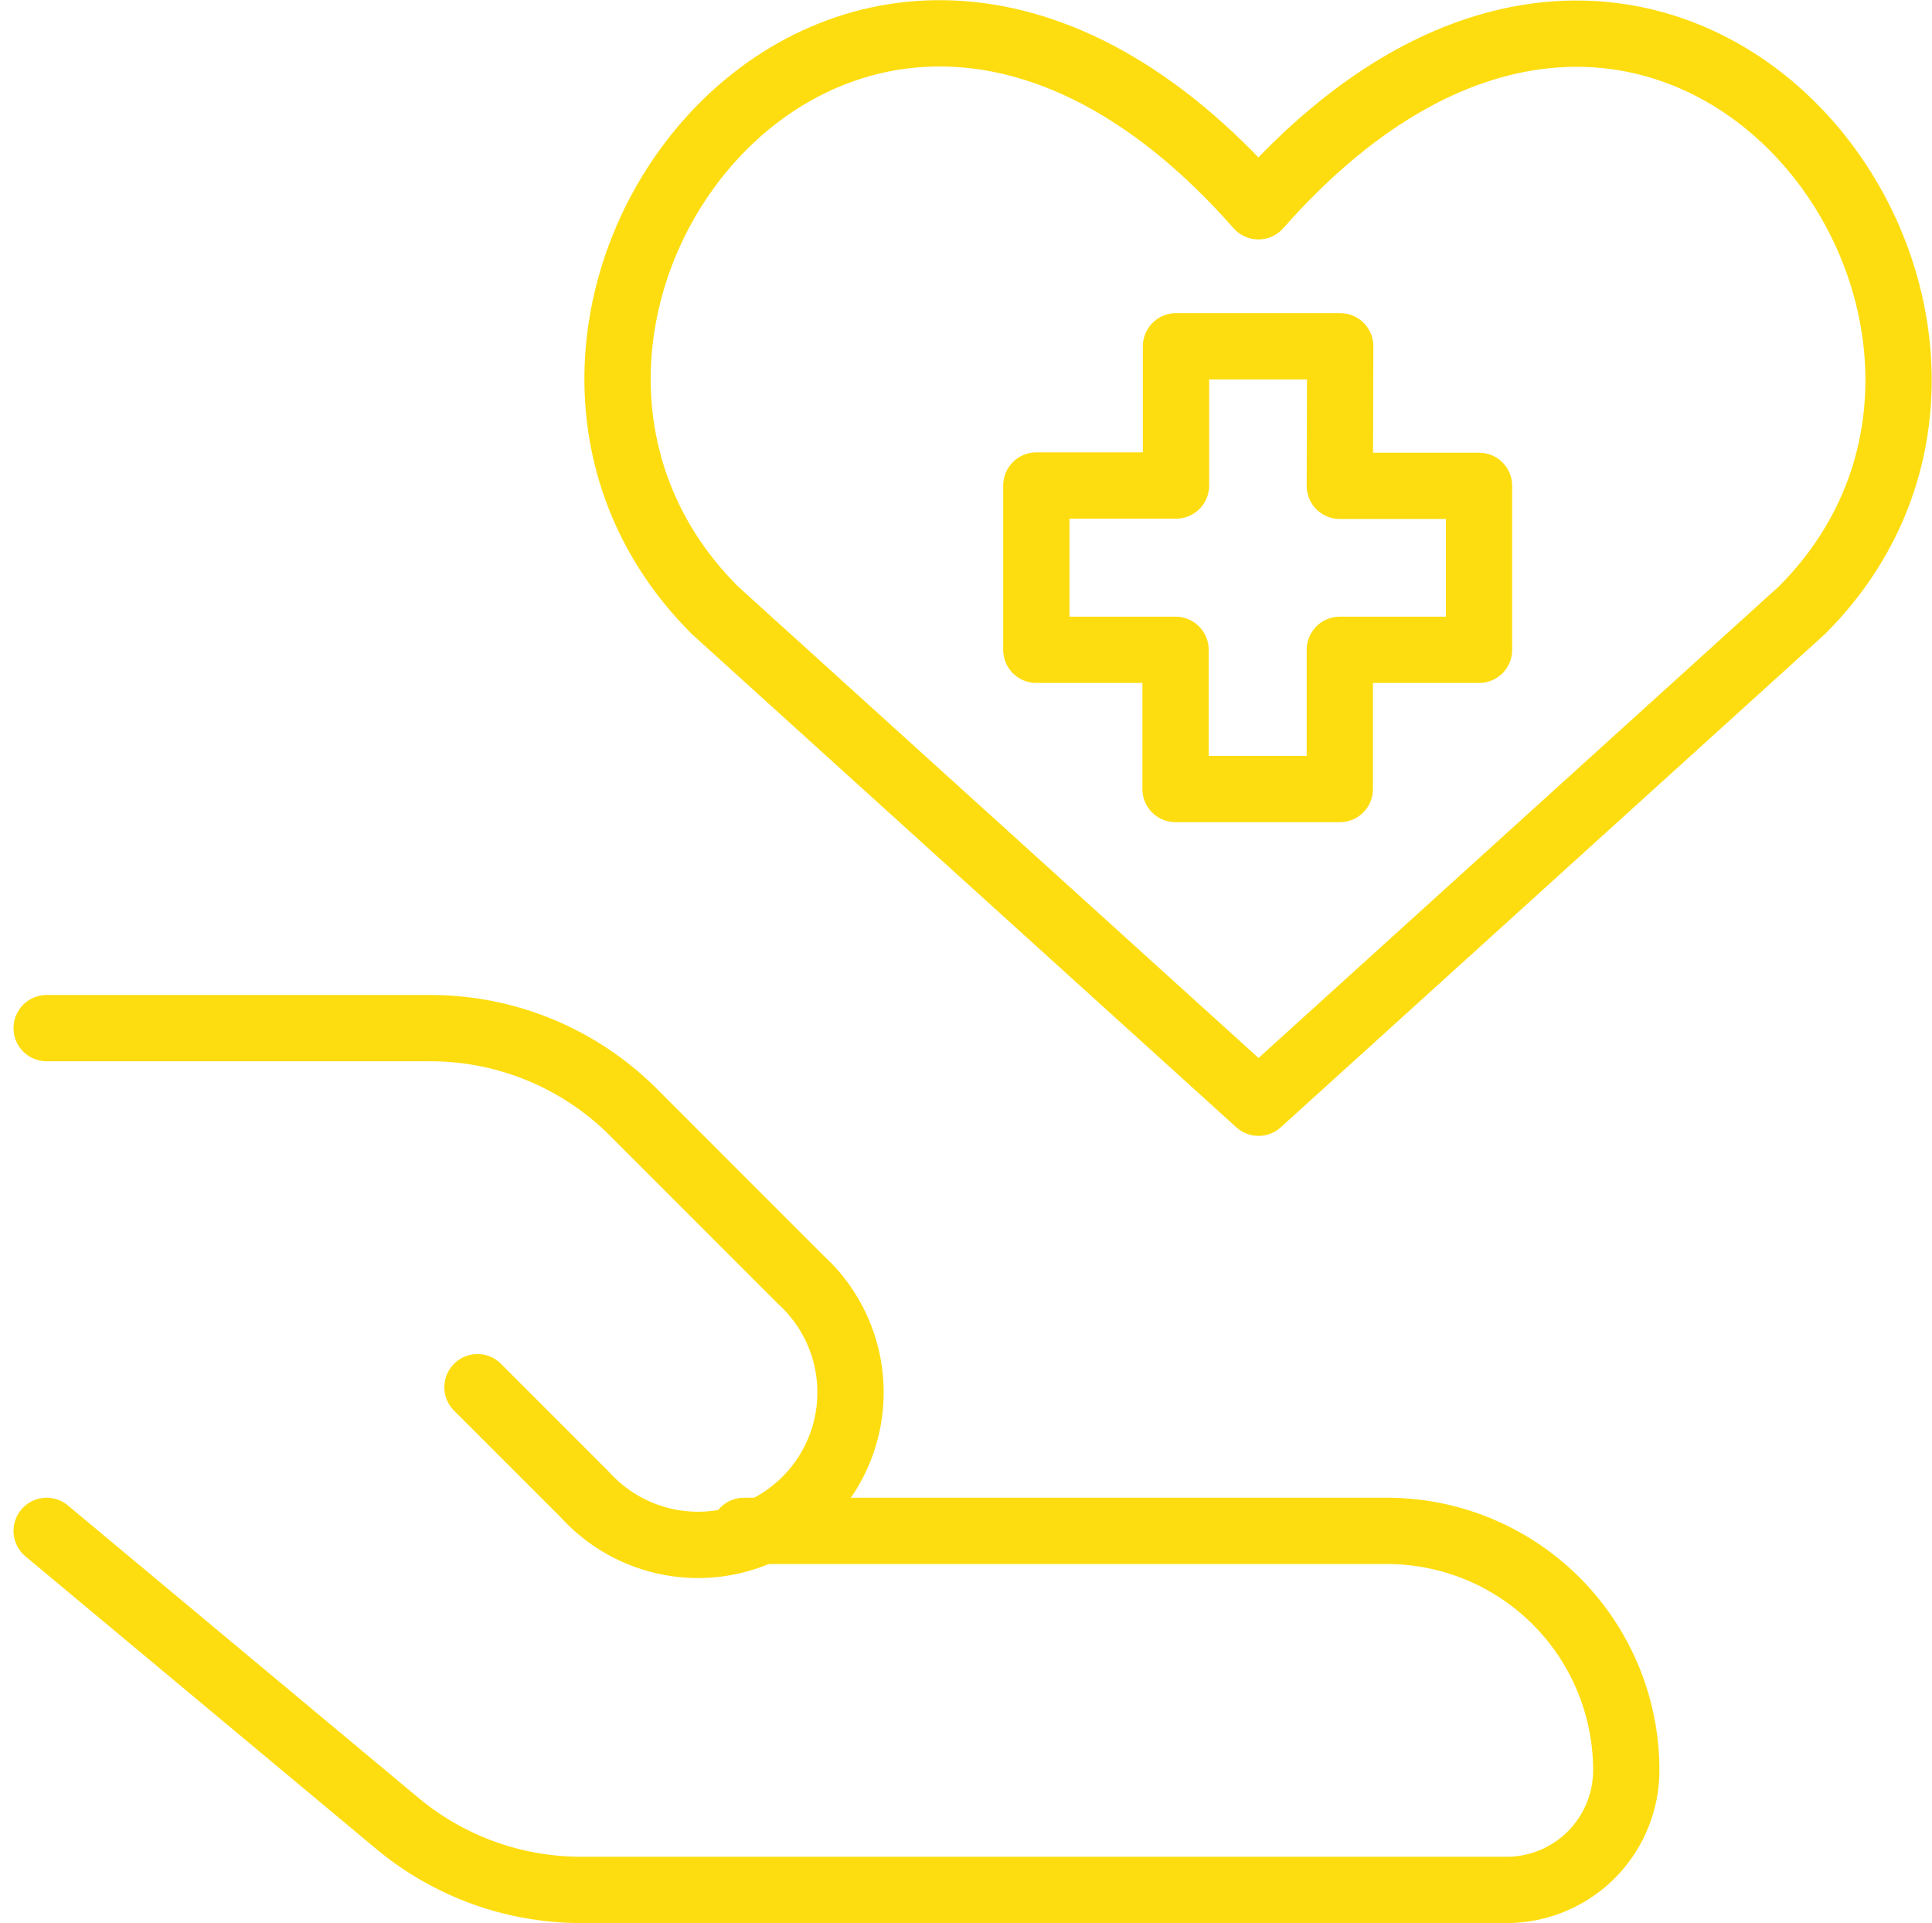
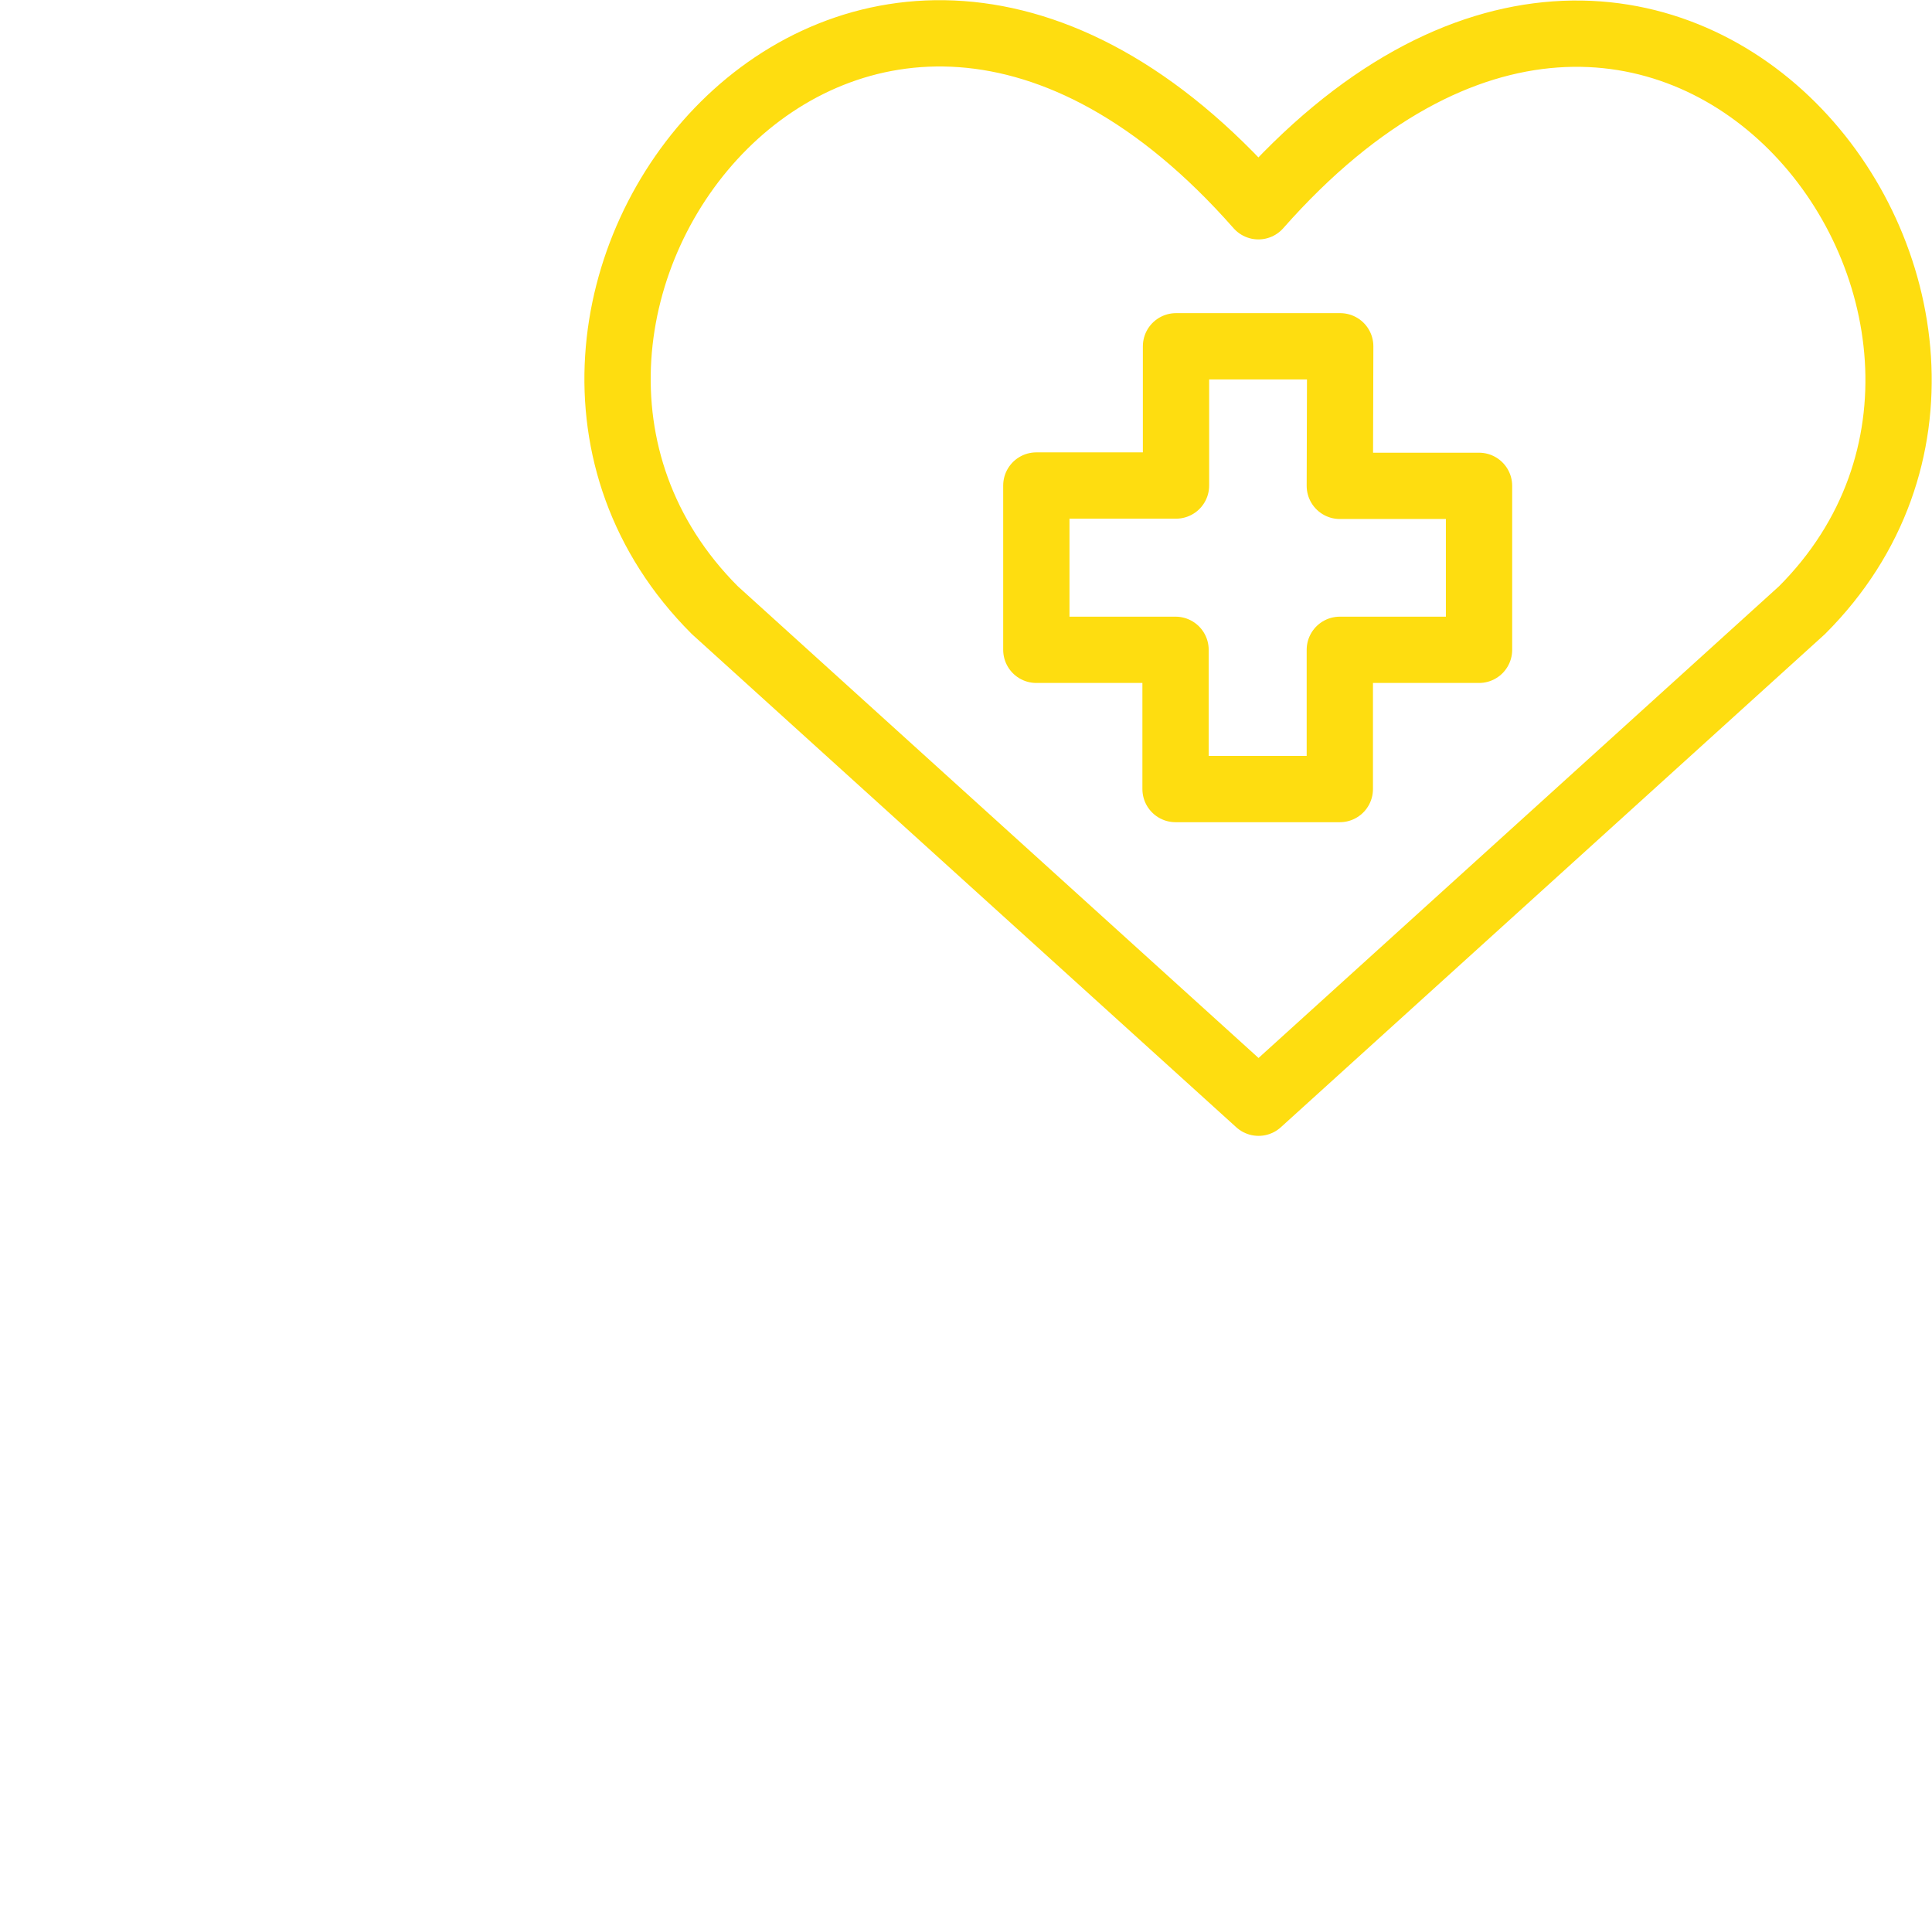
<svg xmlns="http://www.w3.org/2000/svg" width="29.144" height="29.005" viewBox="0 0 29.144 29.005">
  <g data-name="Group 472">
    <g fill="none" stroke="#fedd10" stroke-linecap="round" stroke-linejoin="round" data-name="Group 471">
      <path data-name="Path 664" d="M18.985 16.632l-8.202-7.429c-4.458-4.458 2.1-13.017 8.2-6.092 6.107-6.924 12.63 1.664 8.2 6.092z" />
-       <path data-name="Path 665" d="M.704 23.09l5.294 4.415a4.332 4.332 0 002.773 1h13.956a1.805 1.805 0 001.805-1.805 3.61 3.61 0 00-3.61-3.61h-9.7" />
-       <path data-name="Path 666" d="M7.203 20.923l1.625 1.625a2.3 2.3 0 103.249-3.249l-2.522-2.523a4.332 4.332 0 00-3.063-1.269H.704" />
      <path data-name="Path 667" d="M20.217 5.223H17.74v2.1h-2.107v2.478h2.1v2.1h2.478v-2.1h2.1V7.328h-2.1z" />
    </g>
  </g>
</svg>